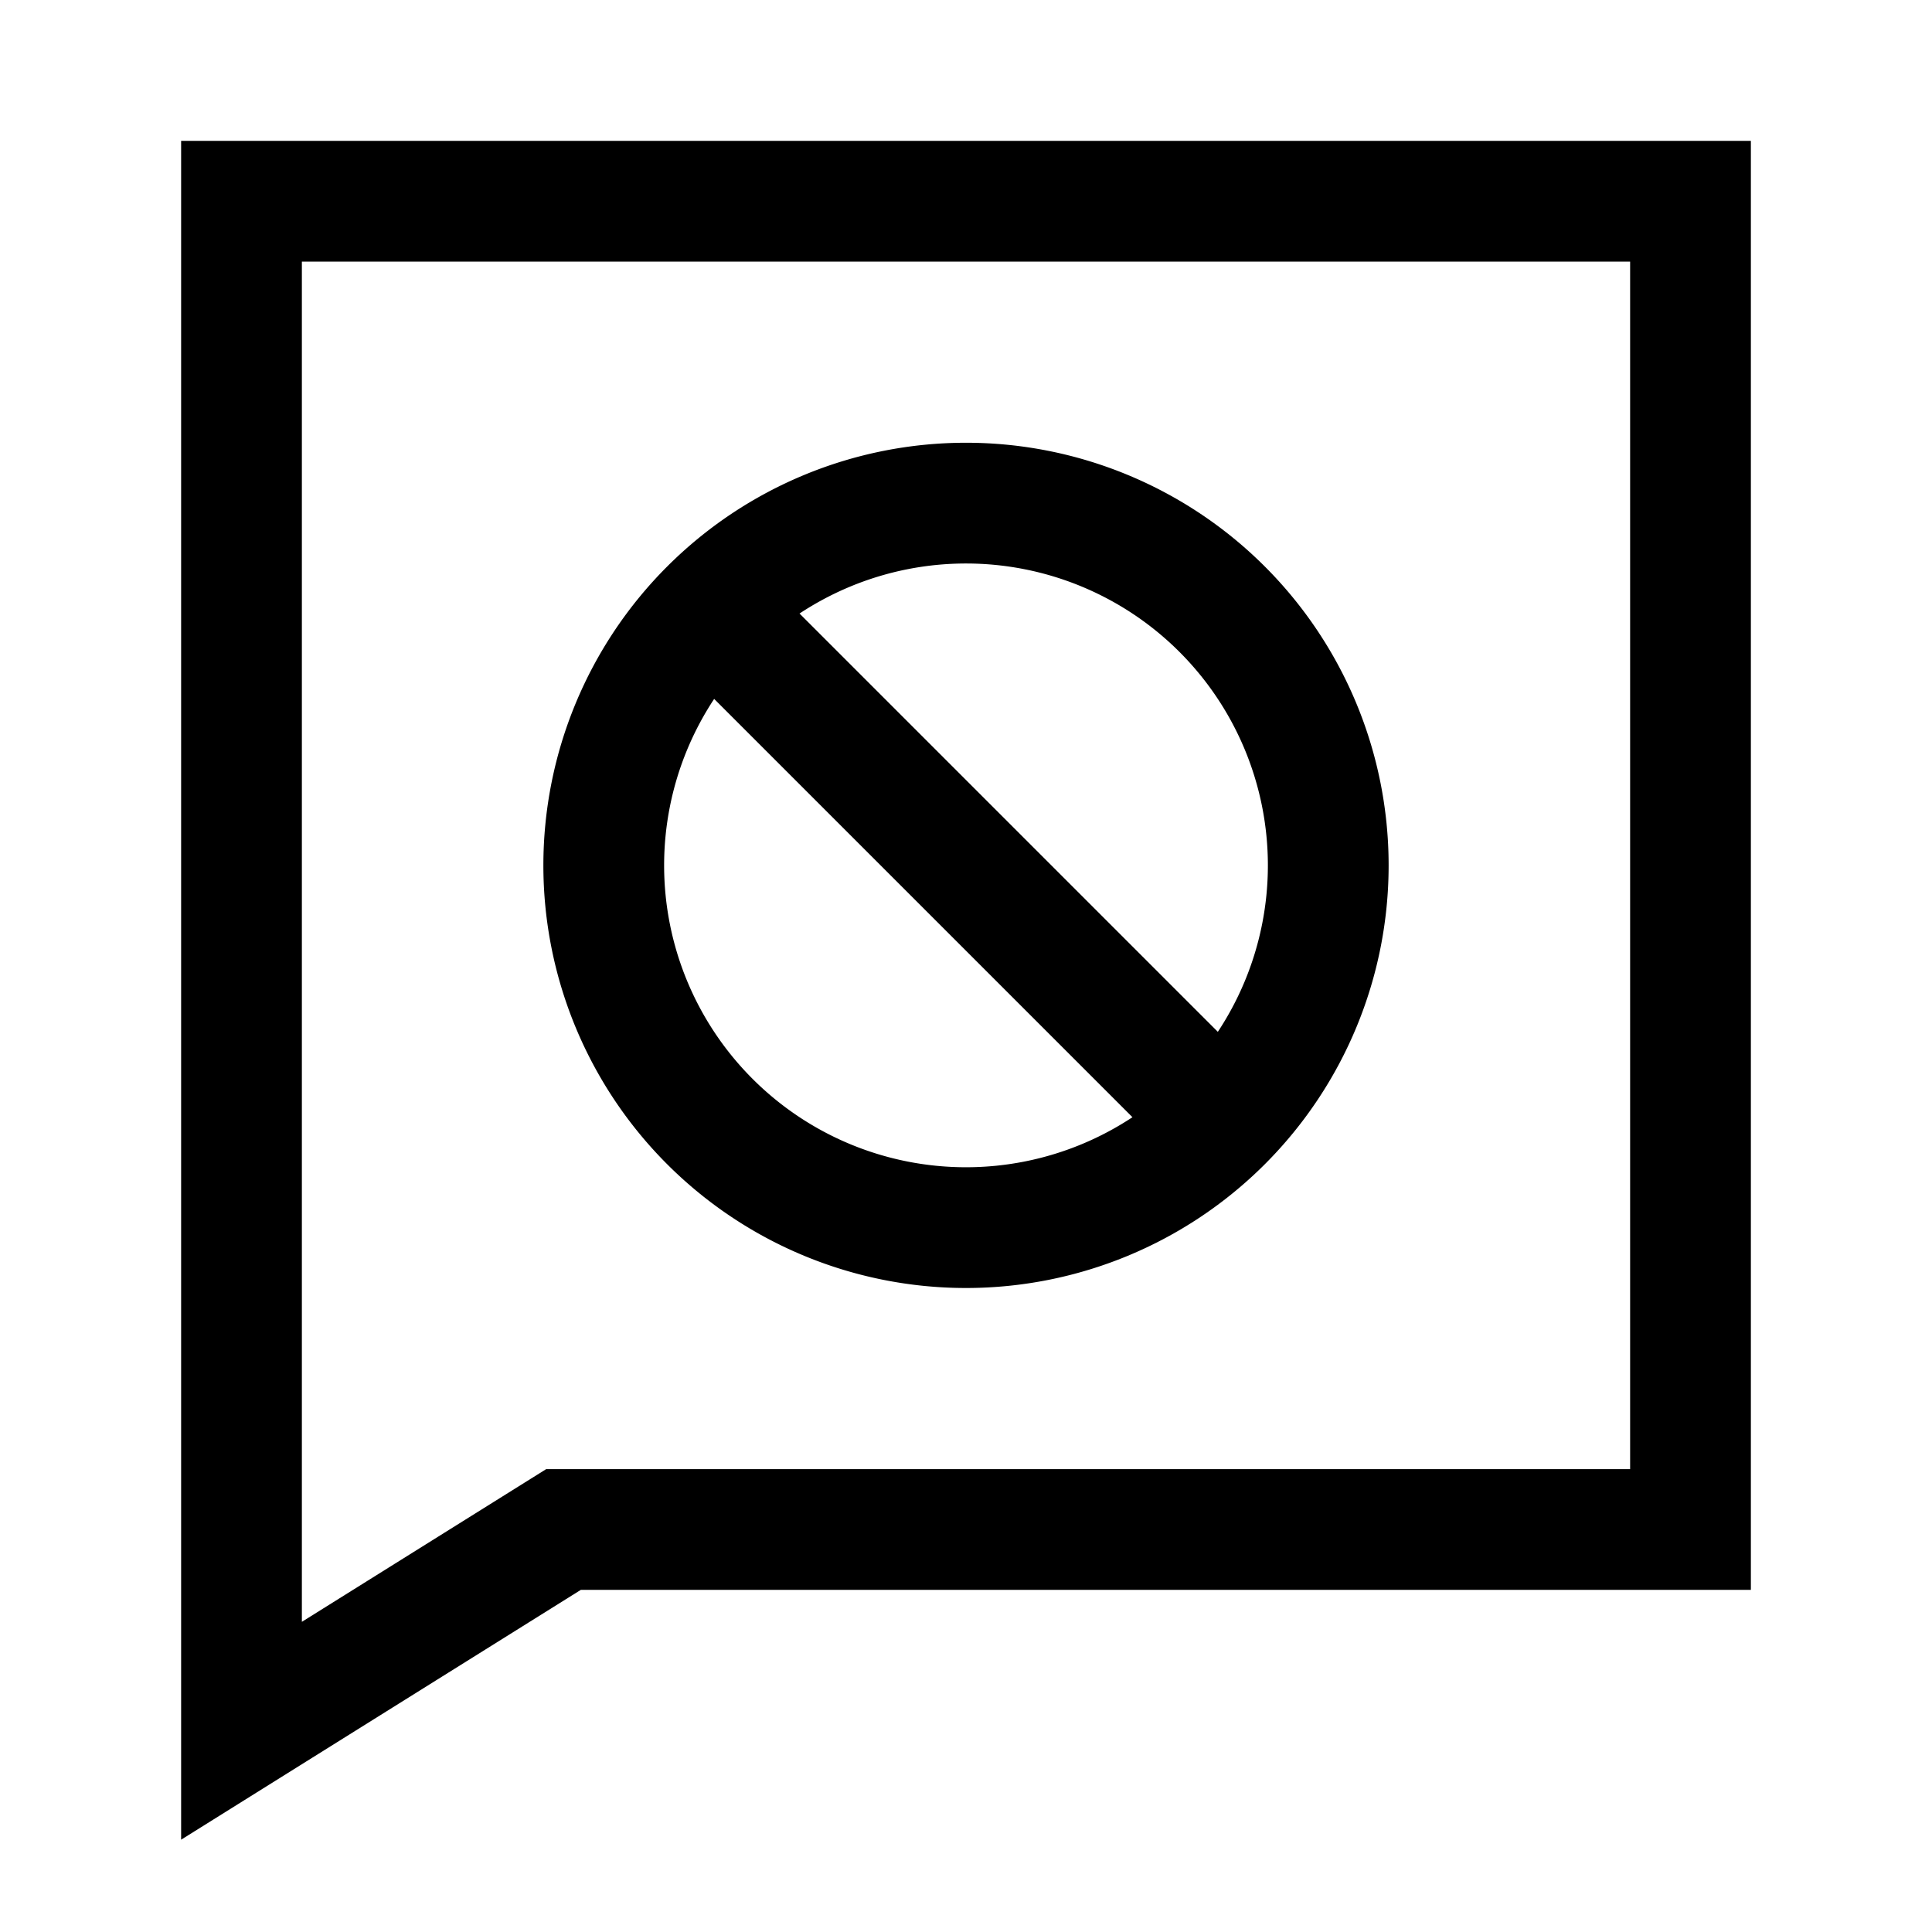
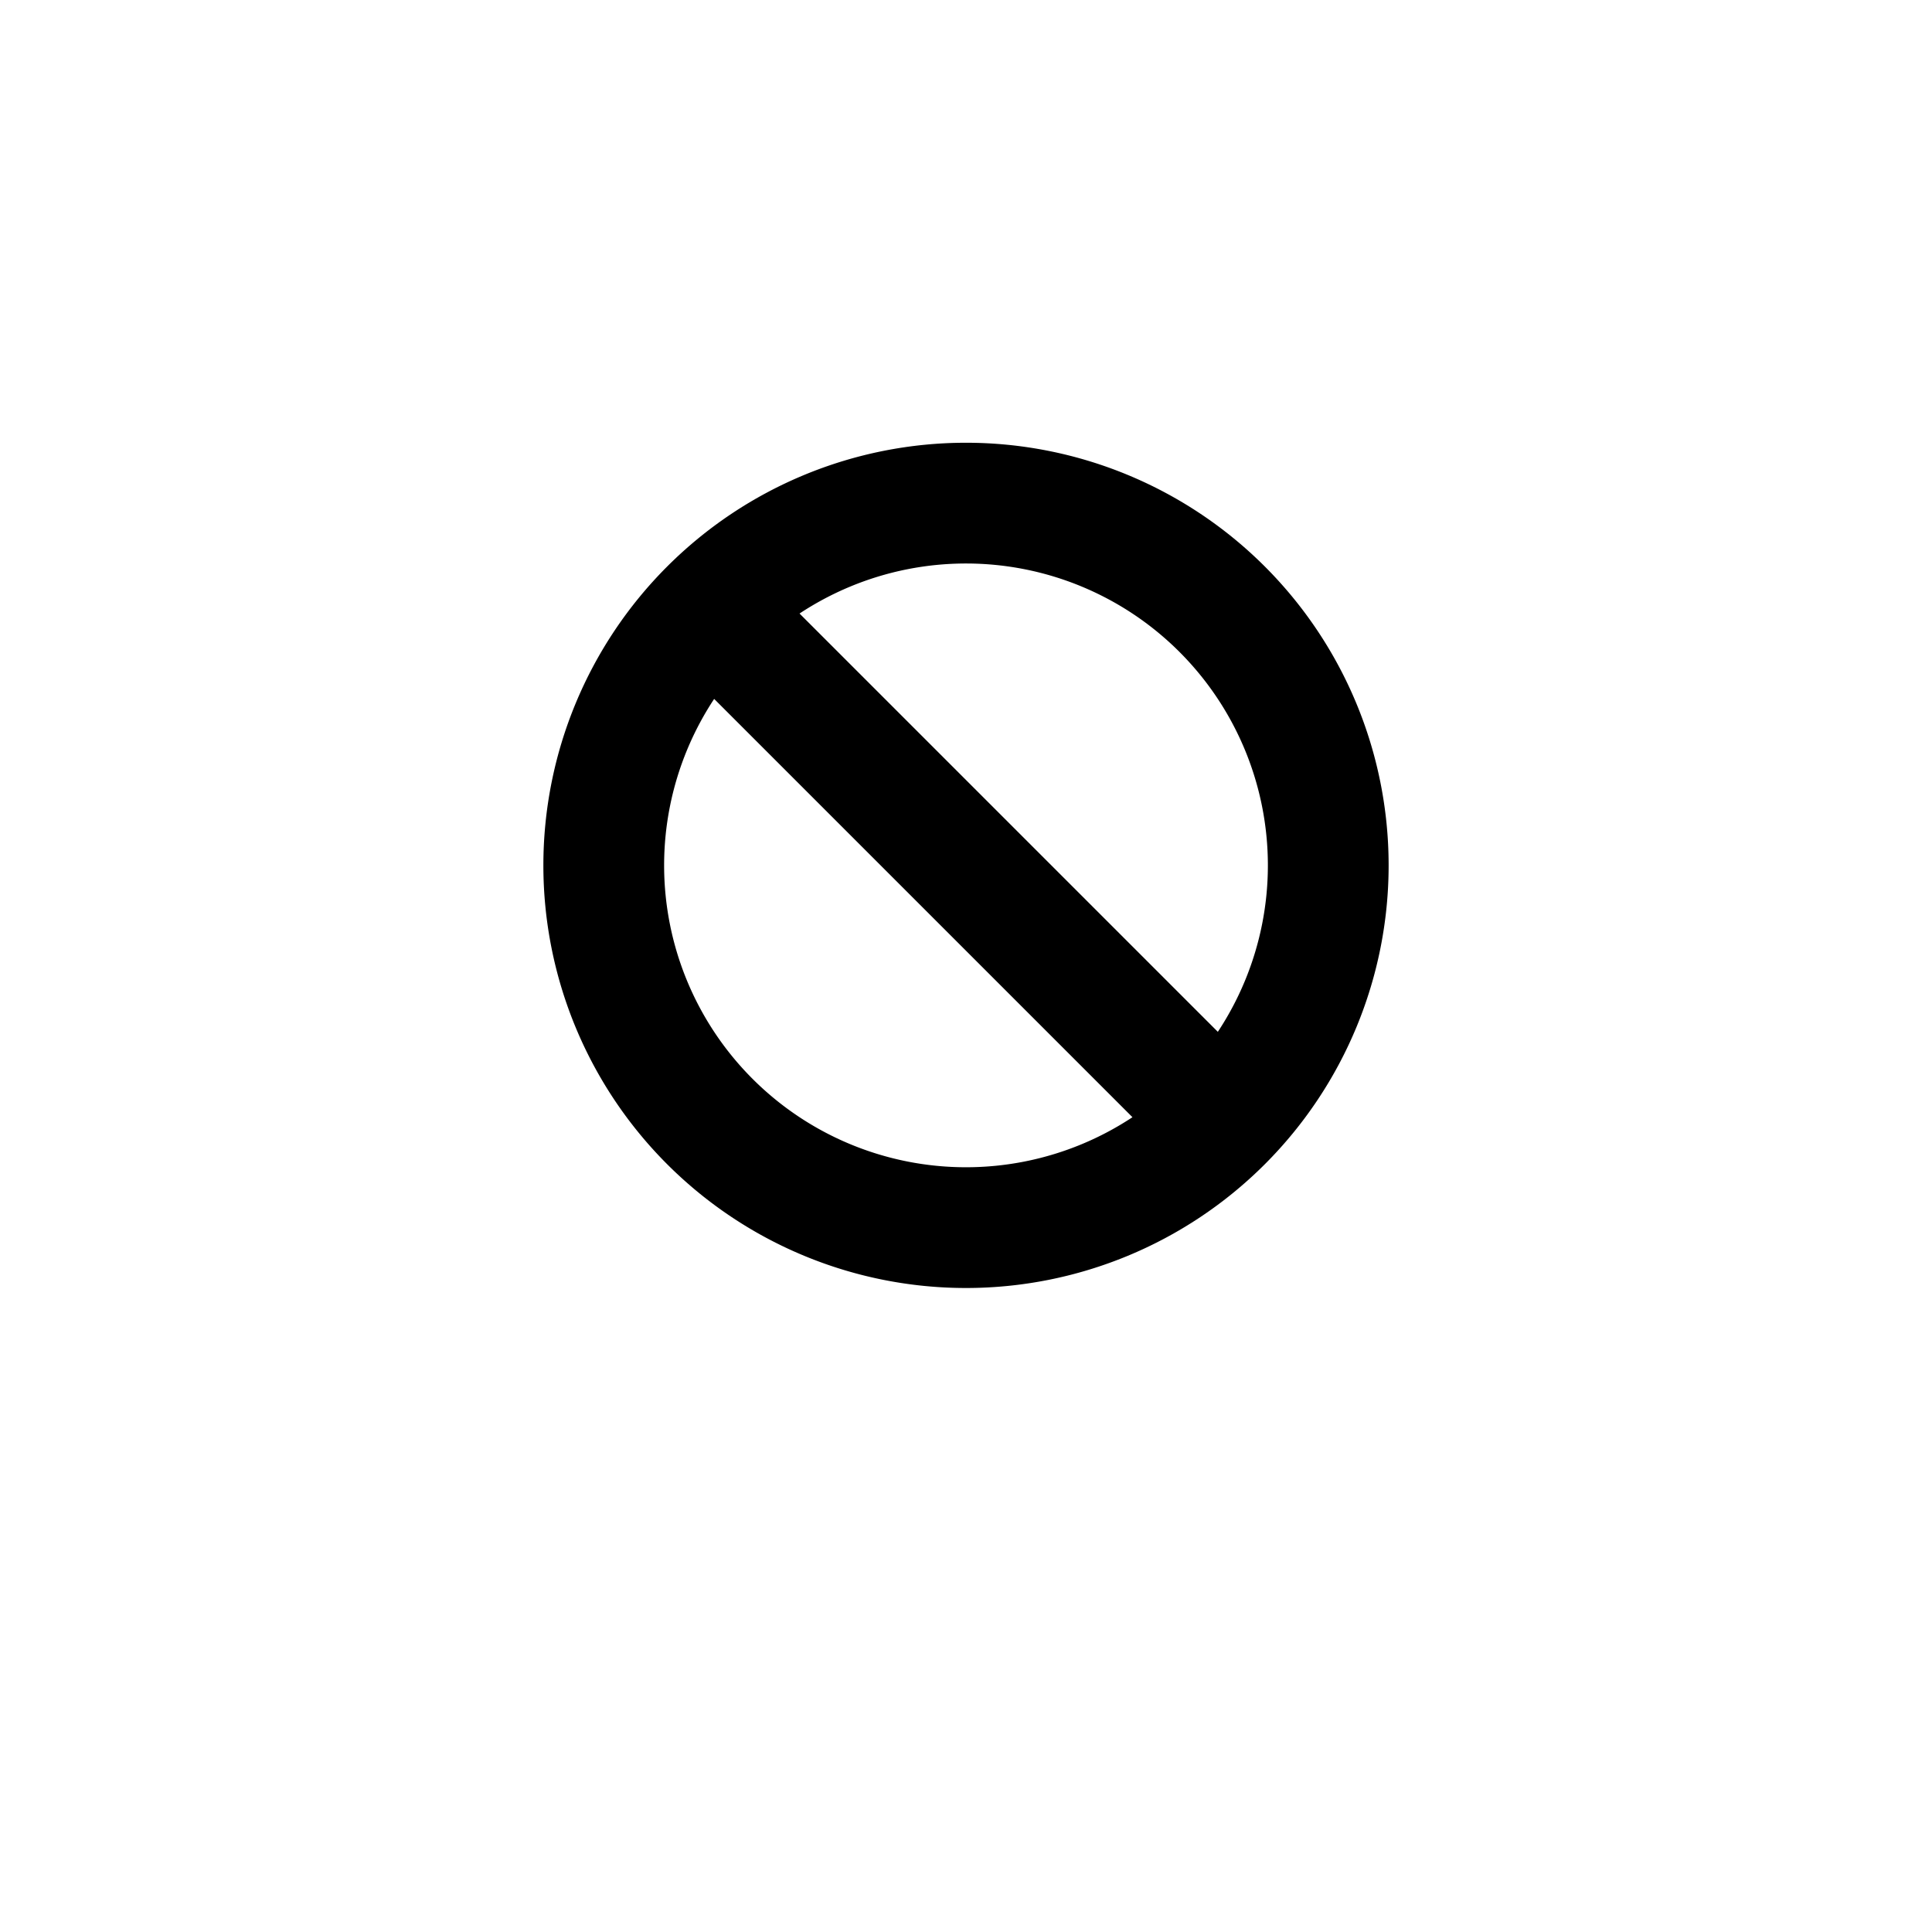
<svg xmlns="http://www.w3.org/2000/svg" fill="none" viewBox="0 0 24 24" id="Chat-Bubble-Square-Block--Streamline-Sharp">
  <desc>
    Chat Bubble Square Block Streamline Icon: https://streamlinehq.com
  </desc>
  <g id="chat-bubble-square-block--messages-message-bubble-chat-square-block">
-     <path id="Rectangle 729" stroke="#000000" d="M21 2.5 21 19 7 19l-4 2.5 0 -19 18 0Z" stroke-width="1.5" />
    <path id="Ellipse 553" stroke="#000000" d="M15.182 13.932a4.5 4.5 0 1 0 -6.364 -6.364m6.364 6.364a4.5 4.5 0 1 1 -6.364 -6.364m6.364 6.364L8.818 7.568" stroke-width="1.5" />
  </g>
</svg>